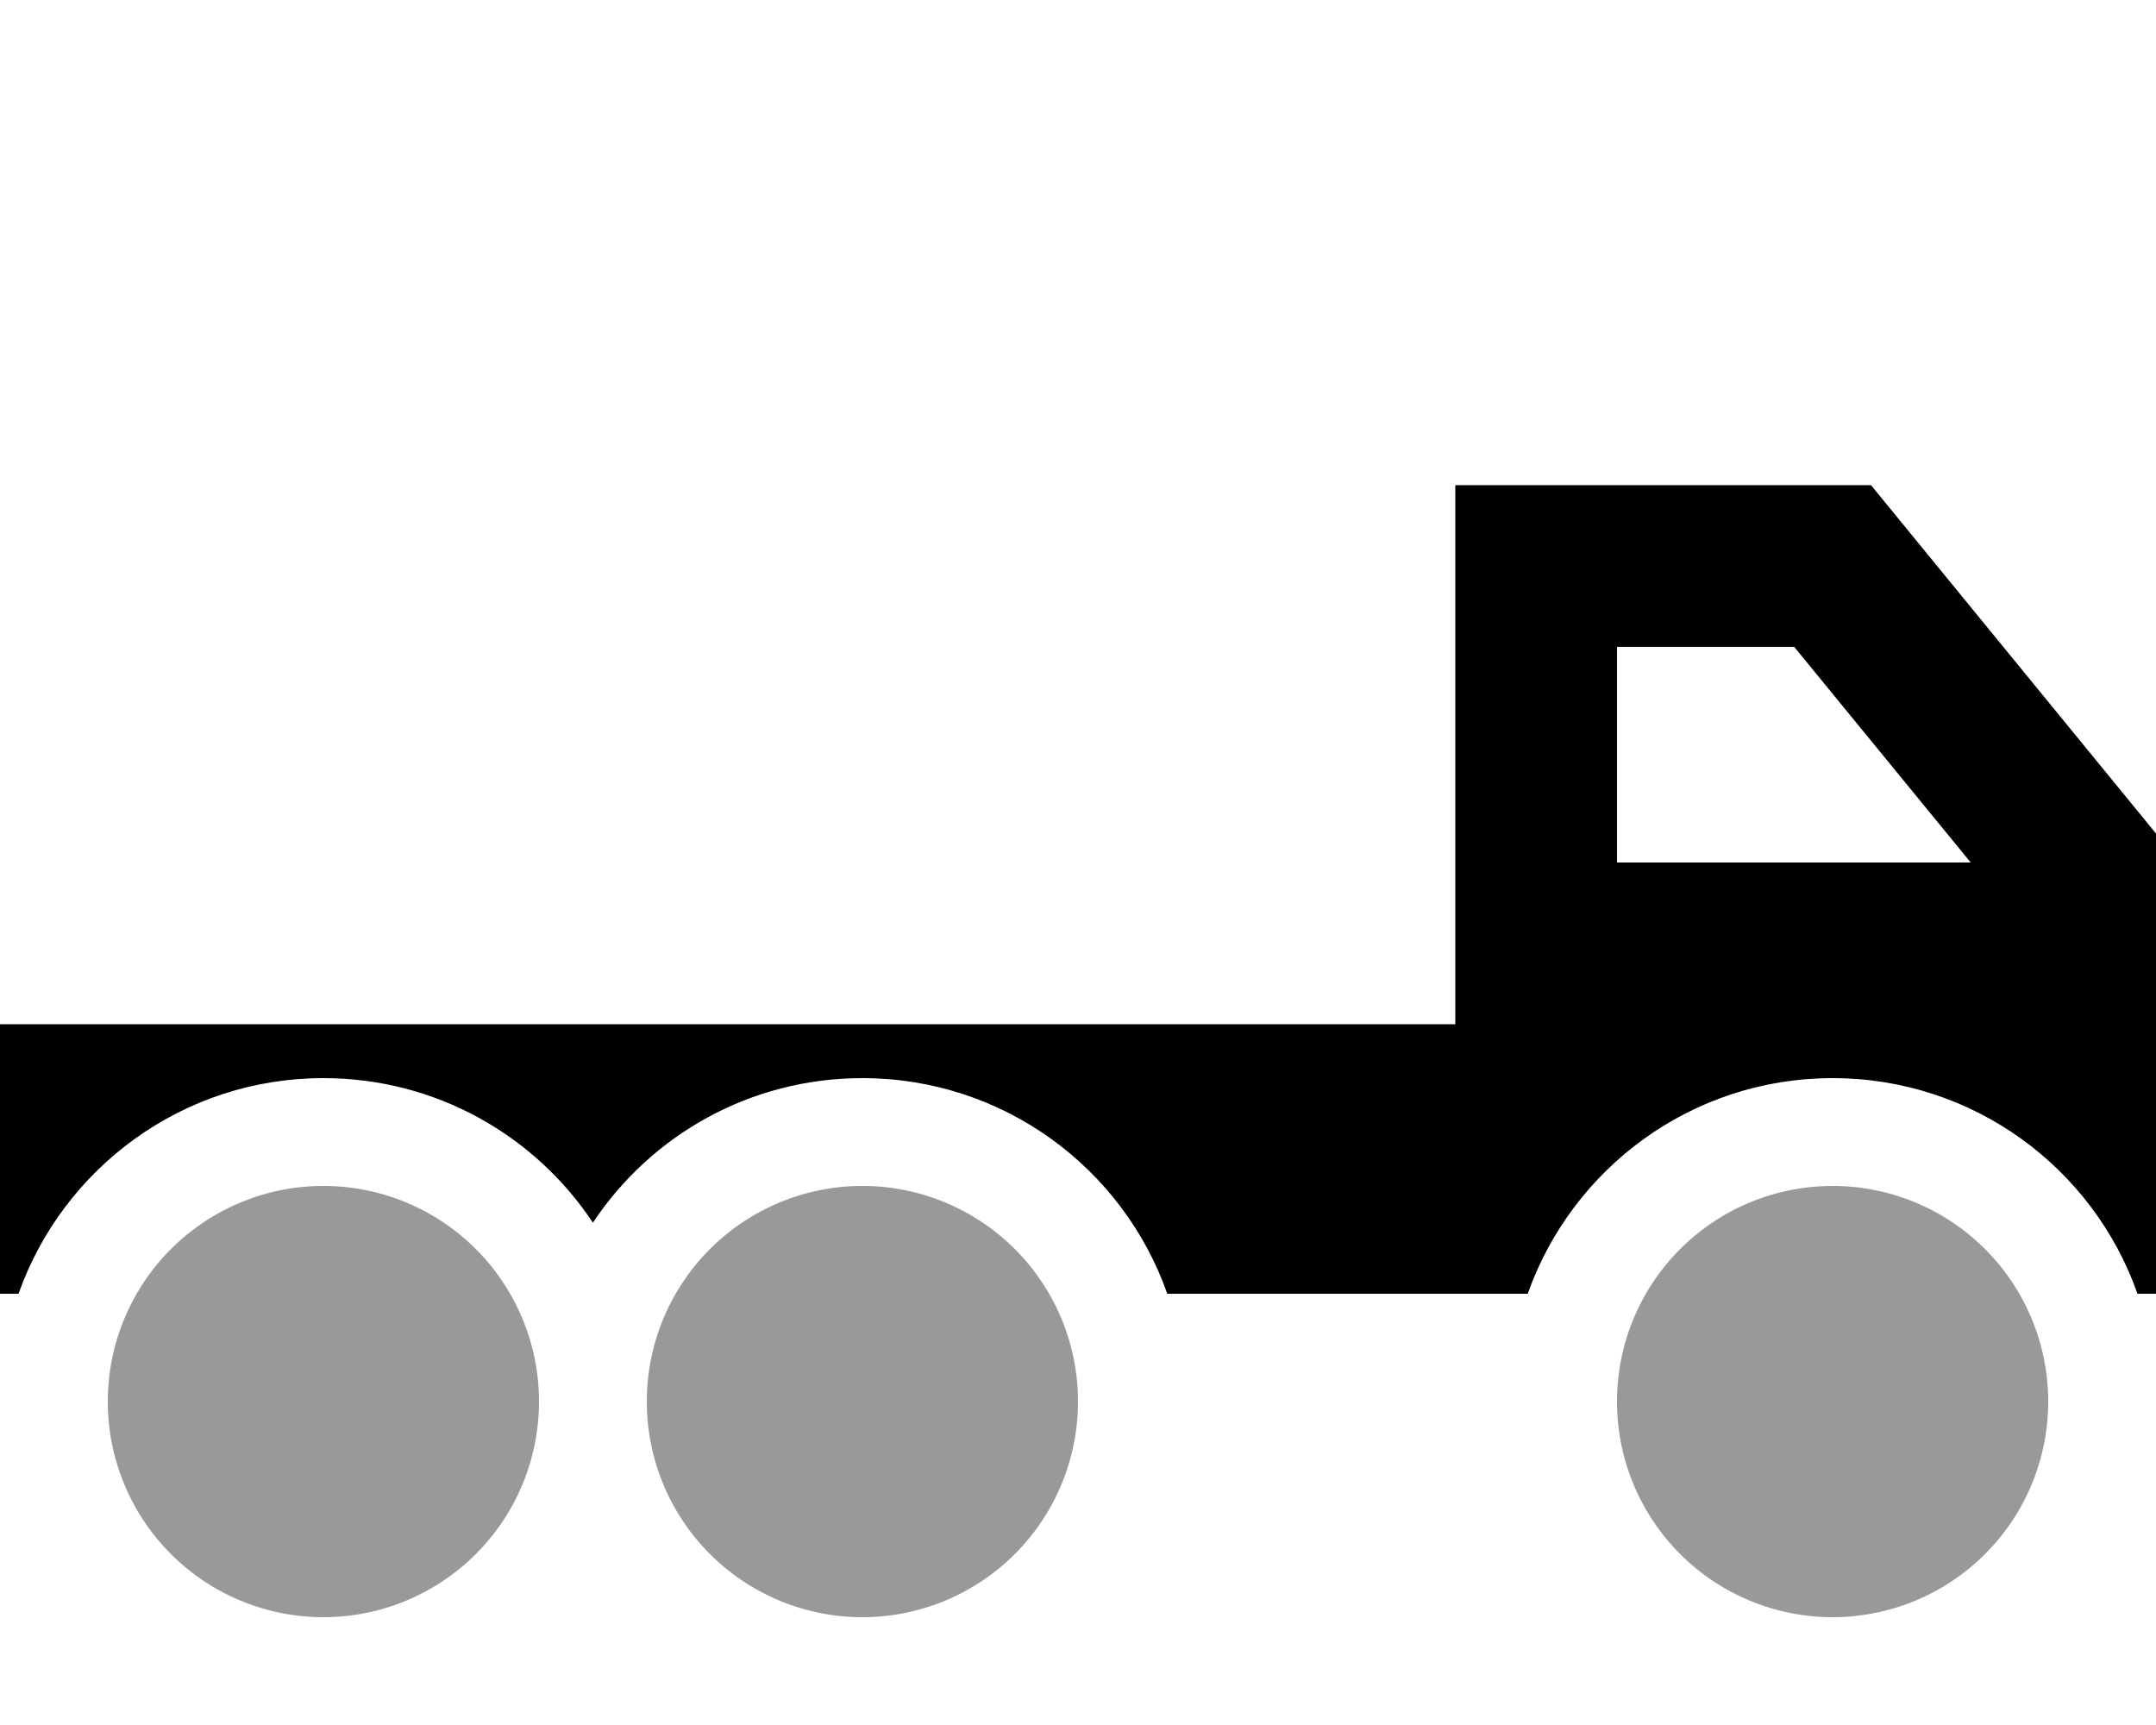
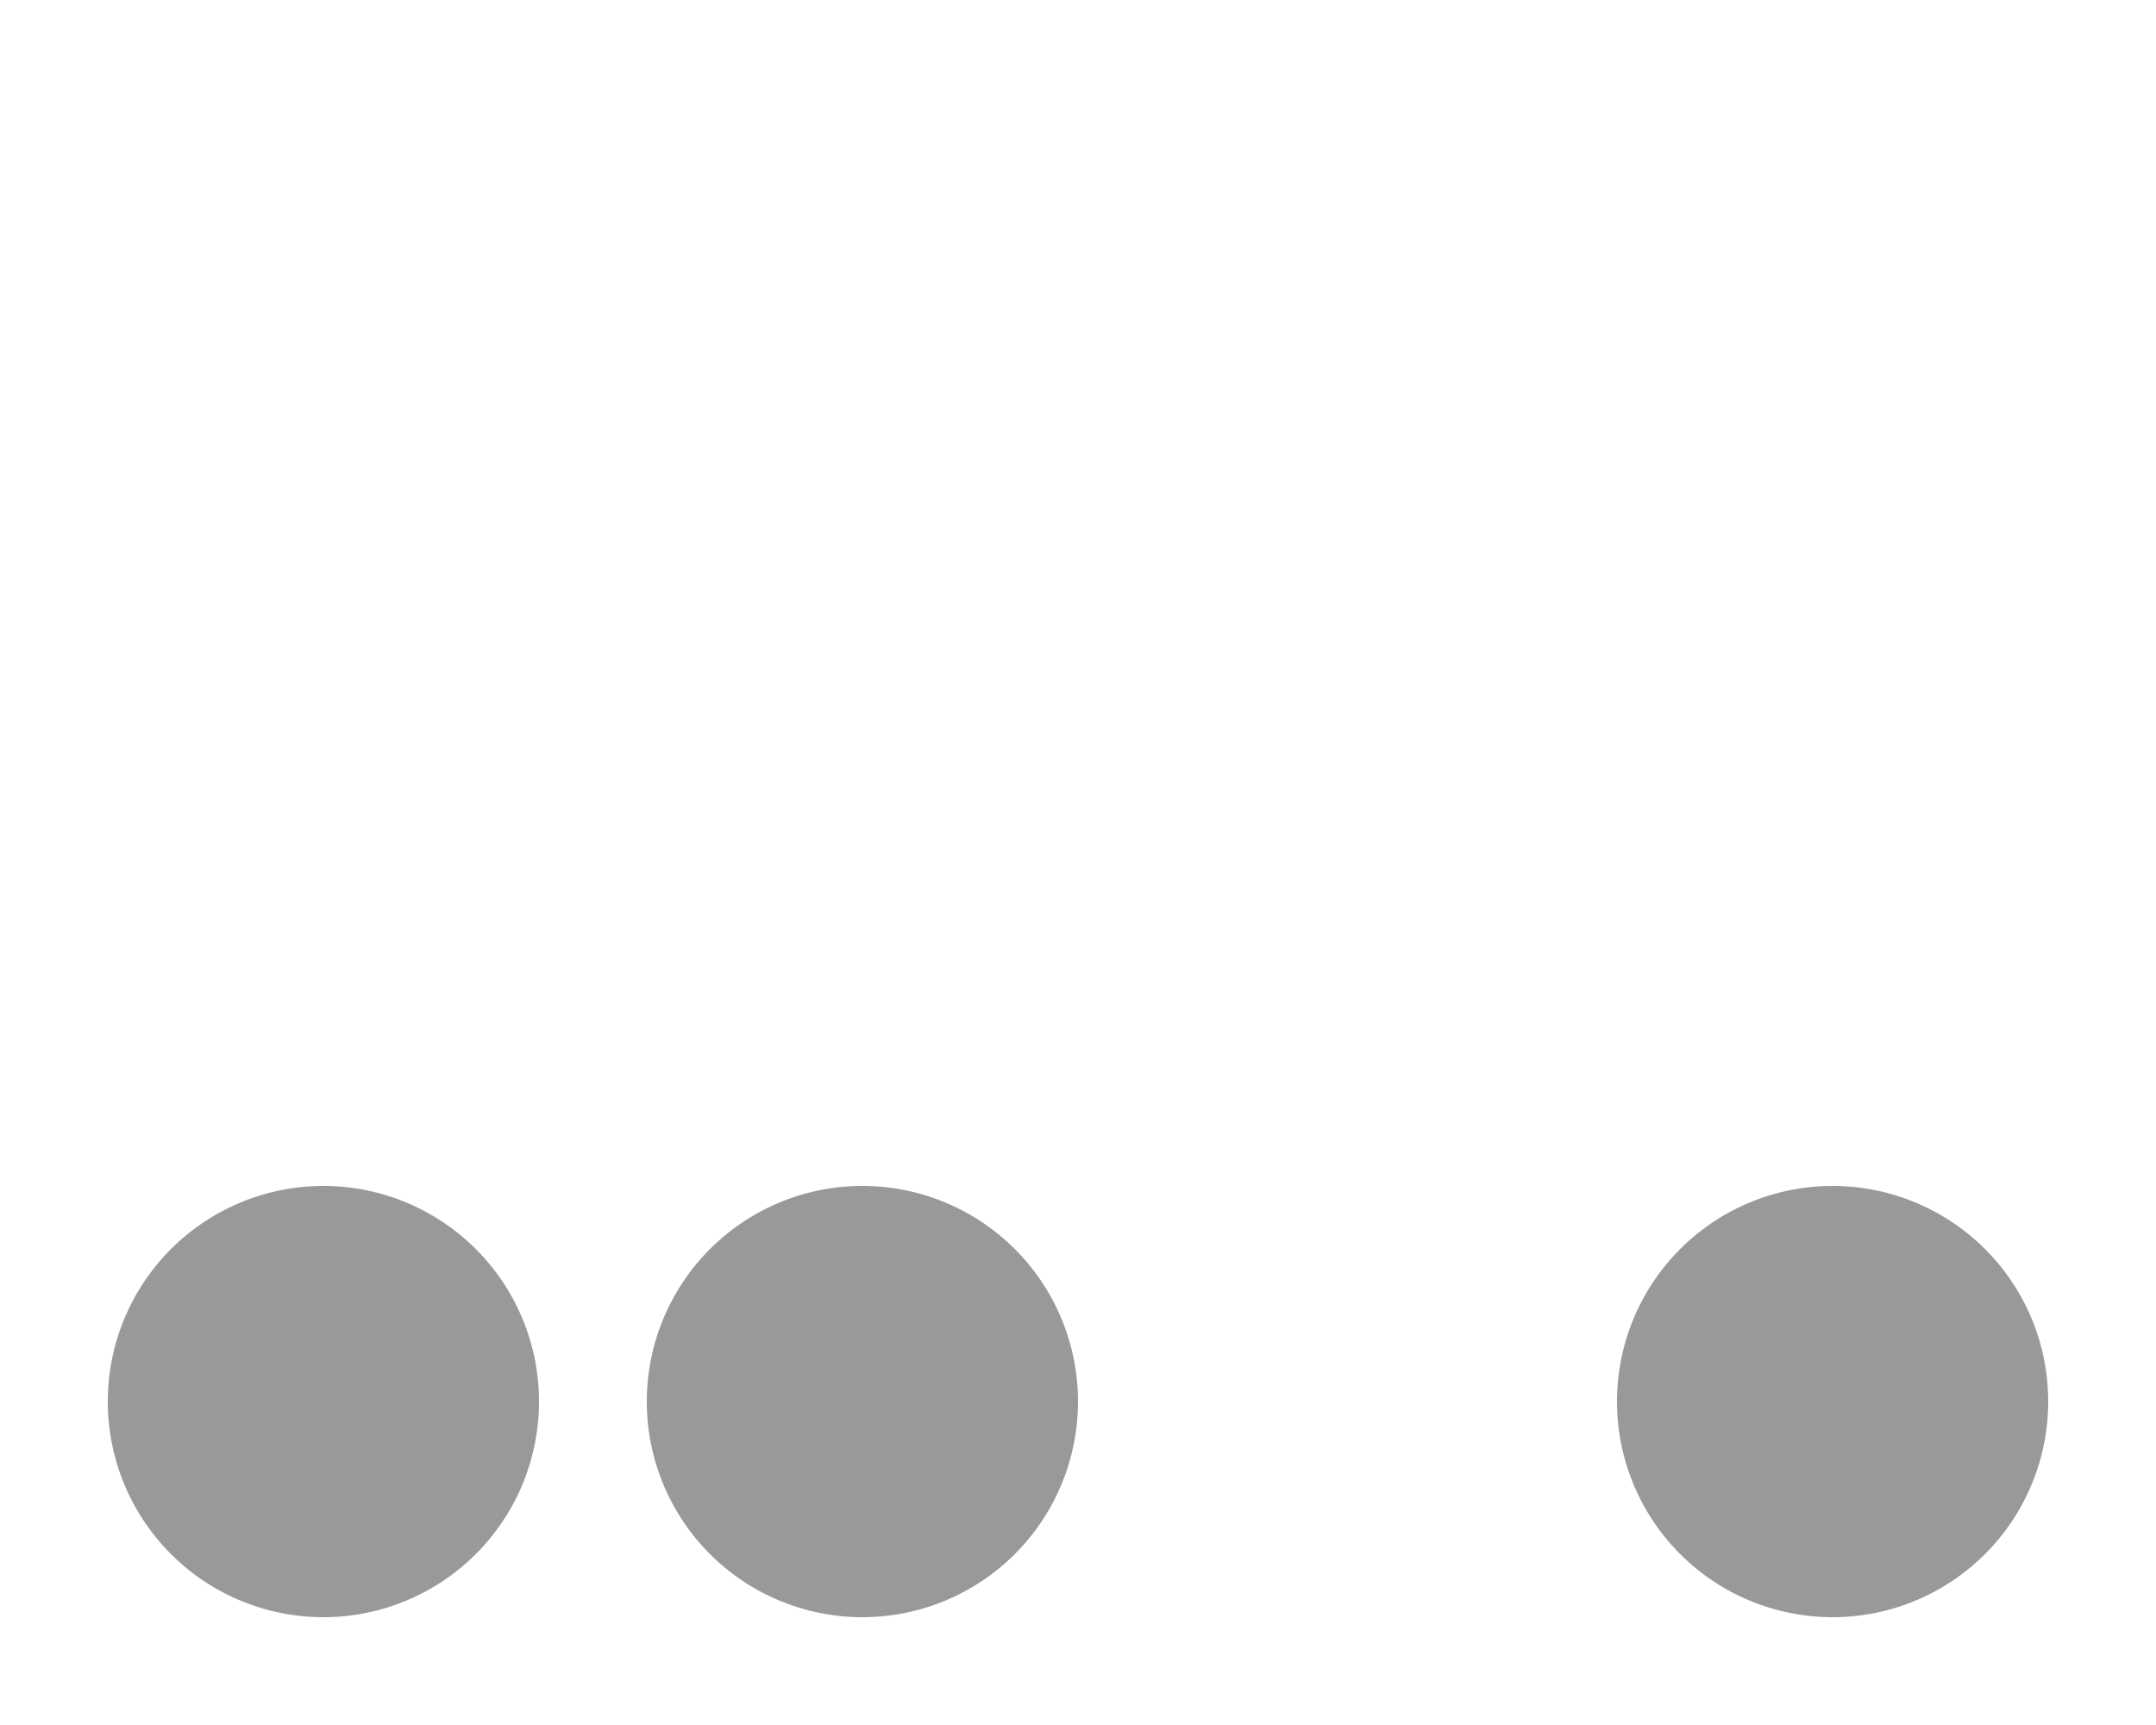
<svg xmlns="http://www.w3.org/2000/svg" viewBox="0 0 640 512">
  <path class="fa-secondary" style="fill:inherit;opacity:.4;" d="M32 416a64 64 0 1 0 128 0A64 64 0 1 0 32 416zm160 0a64 64 0 1 0 128 0 64 64 0 1 0 -128 0zm288 0a64 64 0 1 0 128 0 64 64 0 1 0 -128 0z" />
-   <path class="fa-primary" style="fill:inherit;opacity:1;" d="M456 144l-24 0 0 24 0 88 0 32 0 16L0 304l0 80 5.5 0c13.2-37.3 48.7-64 90.5-64c33.4 0 62.8 17 80 42.9C193.2 337 222.6 320 256 320c41.8 0 77.4 26.7 90.5 64l85.5 0 21.5 0c13.2-37.3 48.7-64 90.5-64s77.4 26.7 90.5 64l5.5 0 0-96 0-32 0-8.6-5.4-6.6-72-88-7.2-8.8L544 144l-88 0zM585 256l-105 0 0-64 52.6 0L585 256z" />
</svg>